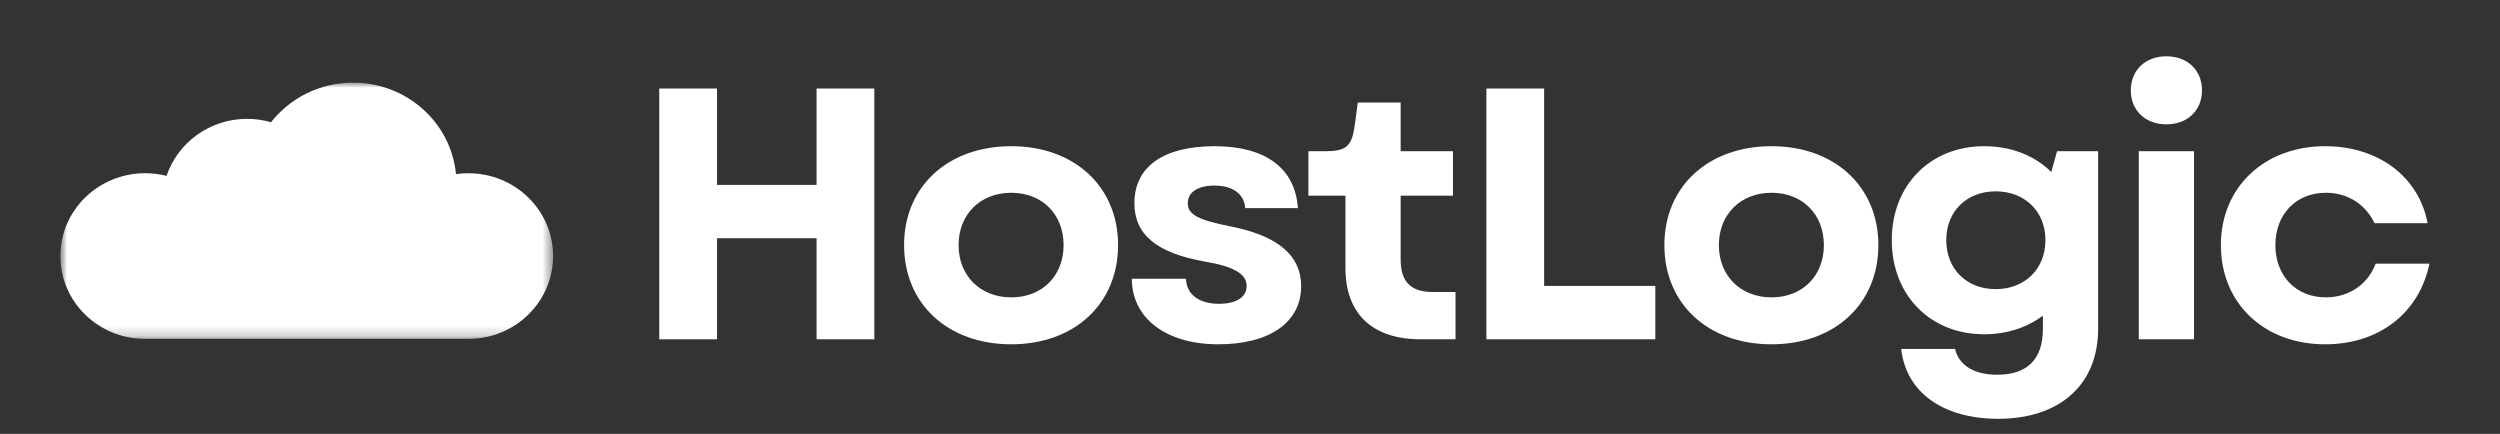
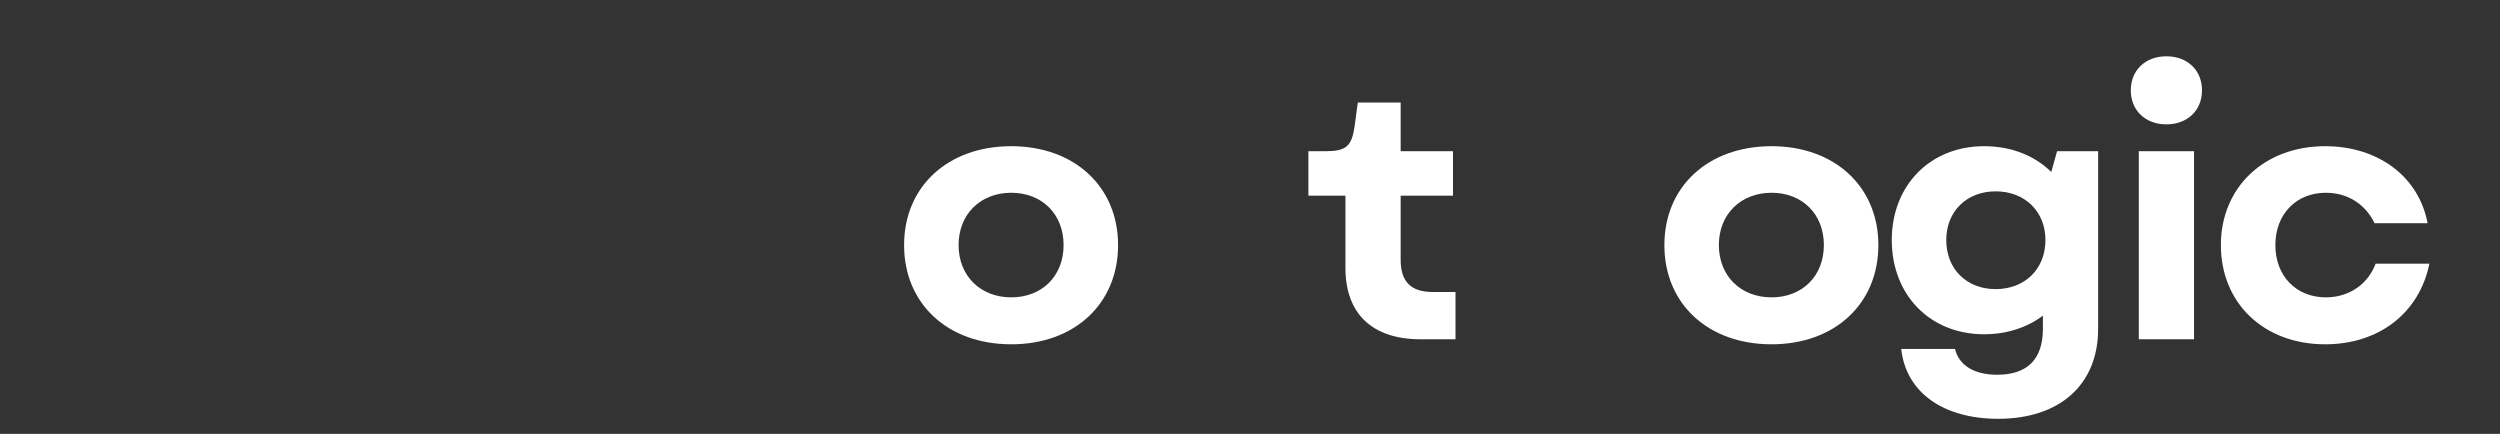
<svg xmlns="http://www.w3.org/2000/svg" width="242" height="42" viewBox="0 0 242 42" fill="none">
  <rect x="0" y="0" width="242" height="42" fill="#333333" stroke="none" />
-   <path d="M79.044 32.843H84.635V8.569H79.044V17.897H69.407V8.569H63.817V32.843H69.407V23.063H79.044V32.843Z" fill="white" />
  <path d="M97.891 33.328C104.009 33.328 108.23 29.409 108.23 23.723C108.23 18.071 104.009 14.152 97.891 14.152C91.737 14.152 87.516 18.071 87.516 23.723C87.516 29.409 91.737 33.328 97.891 33.328ZM92.791 23.723C92.791 20.74 94.901 18.659 97.891 18.659C100.88 18.659 102.956 20.74 102.956 23.723C102.956 26.705 100.88 28.784 97.891 28.784C94.901 28.784 92.791 26.705 92.791 23.723Z" fill="white" />
-   <path d="M117.933 33.328C122.927 33.328 125.952 31.177 125.952 27.711C125.952 24.728 123.7 22.821 119.13 21.92C115.964 21.295 114.979 20.775 114.979 19.665C114.979 18.591 115.964 17.966 117.547 17.966C119.34 17.966 120.43 18.763 120.536 20.15H125.634C125.389 16.301 122.506 14.152 117.582 14.152C112.623 14.152 109.81 16.129 109.81 19.665C109.81 22.682 111.919 24.485 116.633 25.318C119.481 25.804 120.675 26.531 120.675 27.676C120.675 28.751 119.691 29.409 118.004 29.409C116.034 29.409 114.838 28.473 114.803 26.982H109.563C109.563 30.796 112.868 33.328 117.933 33.328Z" fill="white" />
  <path d="M137.518 32.842H140.894V28.266H138.68C136.569 28.266 135.584 27.26 135.584 25.144V18.938H140.649V14.638H135.584V9.922H131.436L131.118 12.28C130.837 14.152 130.31 14.638 128.305 14.638H126.653V18.938H130.239V25.941C130.239 30.38 132.842 32.842 137.518 32.842Z" fill="white" />
-   <path d="M143.883 32.843H160.234V27.676H149.473V8.569H143.883V32.843Z" fill="white" />
  <path d="M171.486 33.328C177.604 33.328 181.826 29.409 181.826 23.723C181.826 18.071 177.604 14.152 171.486 14.152C165.333 14.152 161.112 18.071 161.112 23.723C161.112 29.409 165.333 33.328 171.486 33.328ZM166.386 23.723C166.386 20.74 168.497 18.659 171.486 18.659C174.476 18.659 176.551 20.74 176.551 23.723C176.551 26.705 174.476 28.784 171.486 28.784C168.497 28.784 166.386 26.705 166.386 23.723Z" fill="white" />
  <path d="M193.428 40.54C199.336 40.54 203.098 37.281 203.098 31.836V14.638H199.124L198.563 16.649C196.945 15.054 194.693 14.152 192.056 14.152C186.852 14.152 183.124 17.932 183.124 23.237C183.124 28.577 186.852 32.357 192.056 32.357C194.271 32.357 196.24 31.697 197.753 30.554V31.836C197.753 34.784 196.24 36.275 193.322 36.275C191.107 36.275 189.63 35.374 189.244 33.778H184.038C184.495 37.973 188.082 40.54 193.428 40.54ZM188.398 23.237C188.398 20.463 190.368 18.522 193.182 18.522C195.995 18.522 198 20.463 198 23.237C198 26.046 195.995 27.987 193.182 27.987C190.368 27.987 188.398 26.046 188.398 23.237Z" fill="white" />
  <path d="M207.036 32.842H212.381V14.638H207.036V32.842ZM206.261 8.743C206.261 10.684 207.667 12.037 209.707 12.037C211.747 12.037 213.154 10.684 213.154 8.743C213.154 6.801 211.747 5.449 209.707 5.449C207.667 5.449 206.261 6.801 206.261 8.743Z" fill="white" />
  <path d="M225.075 33.328C230.279 33.328 234.183 30.31 235.167 25.525H229.961C229.224 27.502 227.396 28.784 225.144 28.784C222.26 28.784 220.256 26.705 220.256 23.723C220.256 20.74 222.26 18.659 225.144 18.659C227.254 18.659 228.977 19.769 229.857 21.607H234.991C234.147 17.1 230.209 14.152 225.075 14.152C219.167 14.152 214.981 18.141 214.981 23.723C214.981 29.339 219.132 33.328 225.075 33.328Z" fill="white" />
  <mask id="mask0_232_2725" style="mask-type:luminance" maskUnits="userSpaceOnUse" x="5" y="7" width="49" height="26">
-     <path d="M5.842 7.999H53.531V32.806H5.842V7.999Z" fill="white" />
-   </mask>
+     </mask>
  <g mask="url(#mask0_232_2725)">
-     <path d="M45.336 16.77C44.928 16.77 44.528 16.799 44.138 16.853C43.665 11.886 39.389 7.999 34.179 7.999C30.944 7.999 28.066 9.501 26.236 11.832C25.503 11.619 24.726 11.505 23.92 11.505C20.283 11.505 17.198 13.82 16.122 17.027C15.461 16.857 14.763 16.766 14.049 16.766C9.518 16.77 5.844 20.358 5.844 24.787C5.844 29.216 9.518 32.804 14.049 32.804H45.336C49.869 32.804 53.541 29.212 53.541 24.787C53.541 20.36 49.867 16.77 45.336 16.77Z" fill="white" />
-   </g>
+     </g>
</svg>